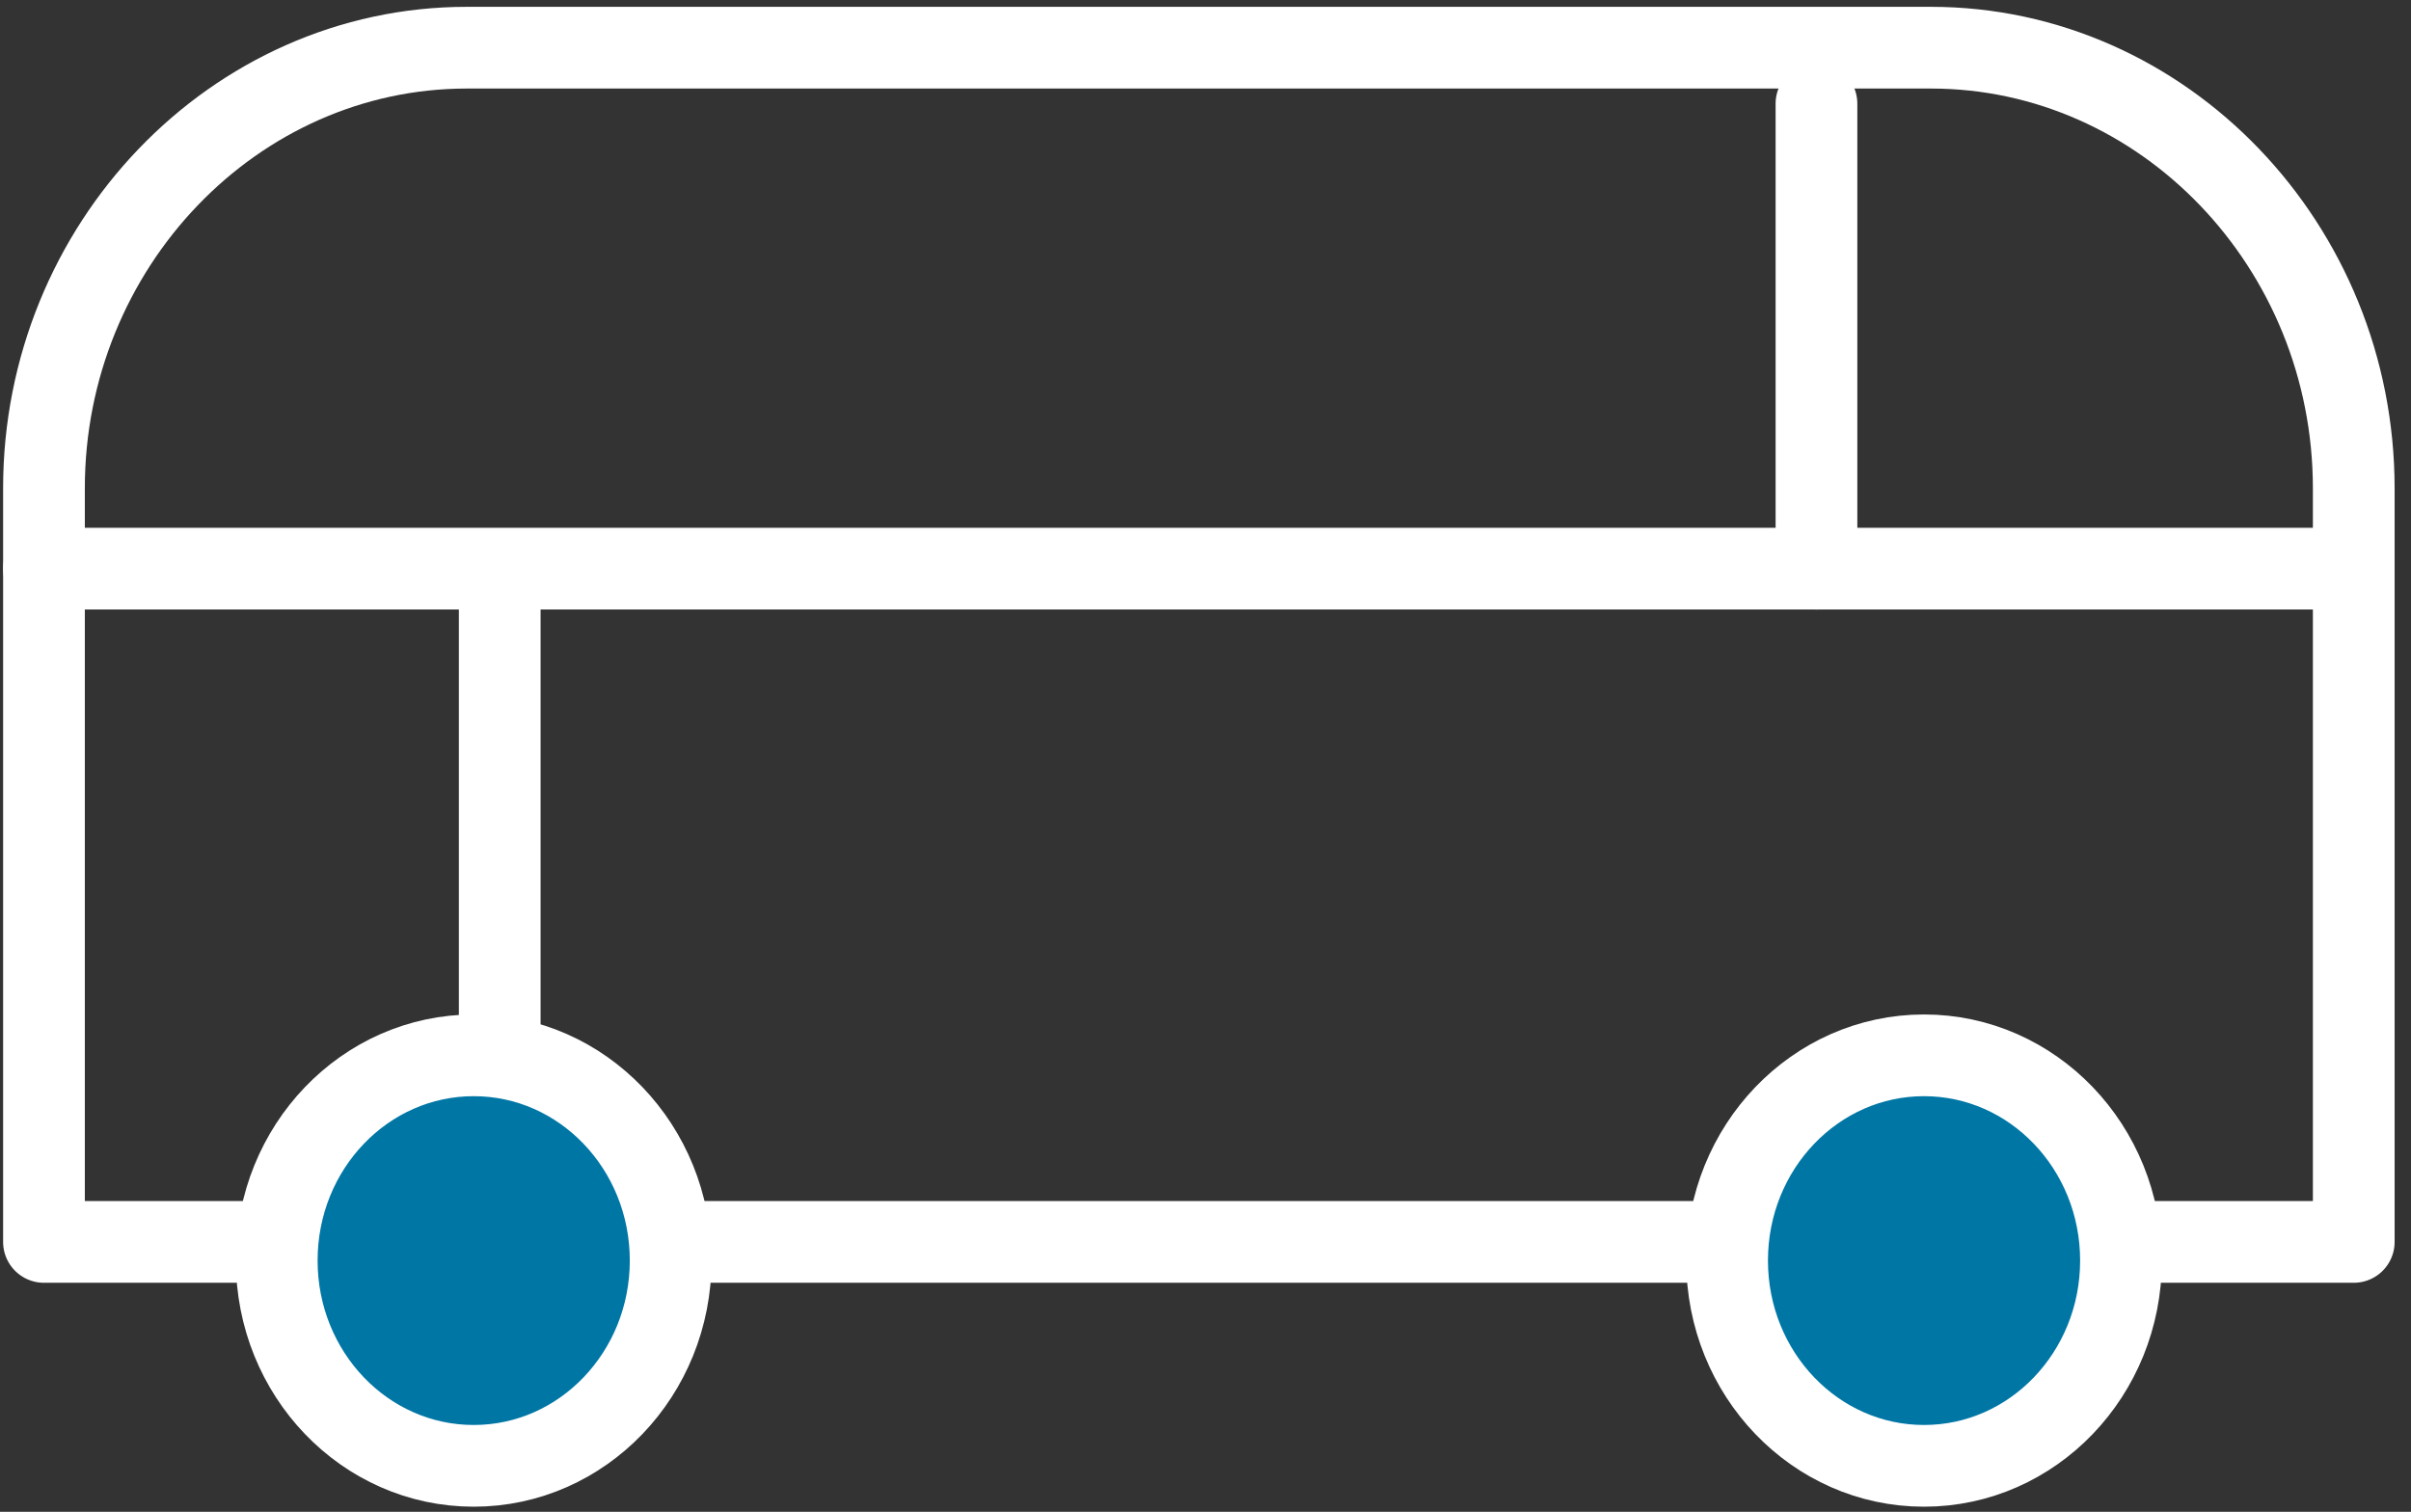
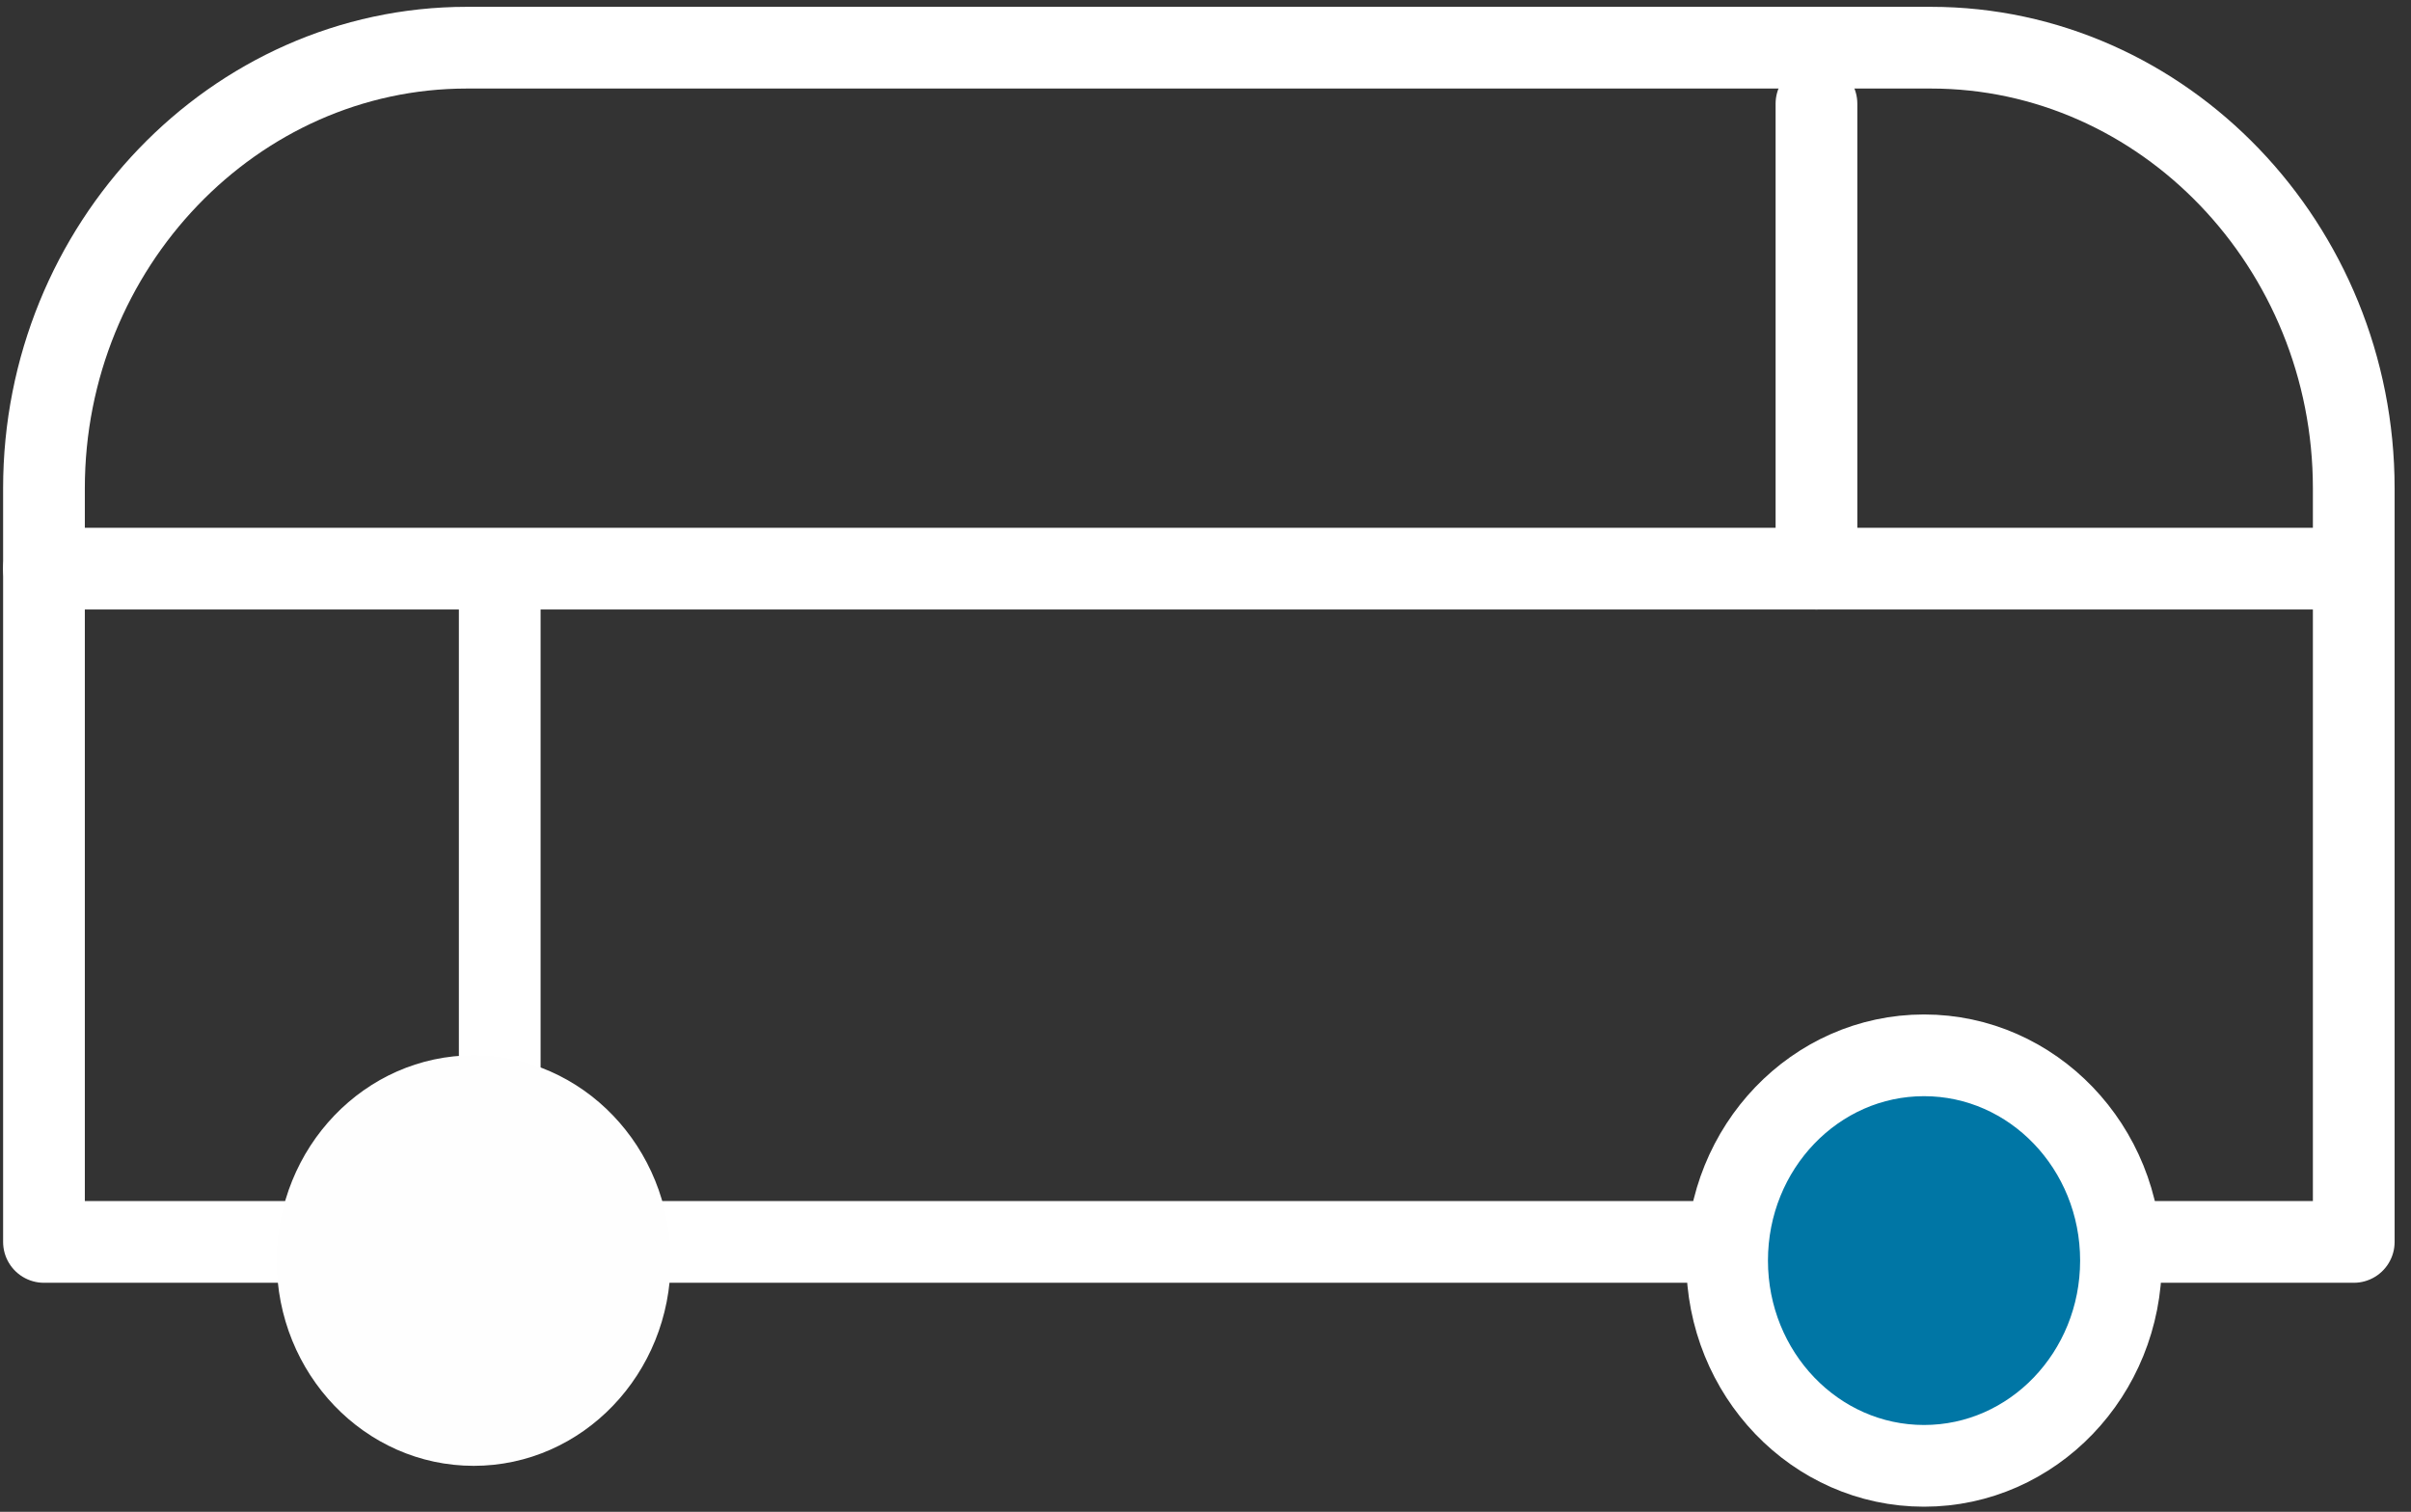
<svg xmlns="http://www.w3.org/2000/svg" width="59px" height="37px" viewBox="0 0 59 37" version="1.1">
  <rect x="0" y="0" width="59" height="37" fill="#333333" stroke="none" />
  <title>Page 1</title>
  <desc>Created with Sketch.</desc>
  <defs />
  <g id="Page-1" stroke="none" stroke-width="1" fill="none" fill-rule="evenodd">
    <g id="GET-IN-TOUCH" transform="translate(-829, -2075)">
      <g id="Find-Us-By-Bus" transform="translate(503, 2028)">
        <g id="Page-1" transform="translate(327, 48)">
          <path d="M0.076,29.395 L0.076,10.951 C0.076,5.02 4.732,0.167 10.423,0.167 L46.252,0.167 C51.943,0.167 56.599,5.02 56.599,10.951 L56.599,29.395 L0.076,29.395 L0.076,29.395 Z" id="Stroke-1" stroke="#FFFFFF" stroke-width="2" stroke-linecap="round" stroke-linejoin="round" />
          <path d="M56.599,12.917 L0.076,12.917" id="Stroke-3" stroke="#FFFFFF" stroke-width="2" stroke-linecap="round" stroke-linejoin="round" />
          <path d="M11.229,13 L11.229,28.481" id="Stroke-5" stroke="#FFFFFF" stroke-width="2" stroke-linecap="round" stroke-linejoin="round" />
          <path d="M43.451,1.537 L43.451,12.917" id="Stroke-7" stroke="#FFFFFF" stroke-width="2" stroke-linecap="round" stroke-linejoin="round" />
          <path d="M15.412,29.851 C15.412,32.626 13.254,34.875 10.592,34.875 C7.93,34.875 5.772,32.626 5.772,29.851 C5.772,27.077 7.93,24.828 10.592,24.828 C13.254,24.828 15.412,27.077 15.412,29.851" id="Fill-9" fill="#FEFEFE" />
-           <path d="M15.412,29.851 C15.412,32.626 13.254,34.875 10.592,34.875 C7.93,34.875 5.772,32.626 5.772,29.851 C5.772,27.077 7.93,24.828 10.592,24.828 C13.254,24.828 15.412,27.077 15.412,29.851 L15.412,29.851 Z" id="Stroke-11" stroke="#FFFFFF" stroke-width="2" stroke-linecap="round" stroke-linejoin="round" fill="#0076A5" />
          <path d="M50.903,29.851 C50.903,32.626 48.745,34.875 46.083,34.875 C43.422,34.875 41.264,32.626 41.264,29.851 C41.264,27.077 43.422,24.828 46.083,24.828 C48.745,24.828 50.903,27.077 50.903,29.851" id="Fill-13" fill="#FEFEFE" />
          <path d="M50.903,29.851 C50.903,32.626 48.745,34.875 46.083,34.875 C43.422,34.875 41.264,32.626 41.264,29.851 C41.264,27.077 43.422,24.828 46.083,24.828 C48.745,24.828 50.903,27.077 50.903,29.851 L50.903,29.851 Z" id="Stroke-15" stroke="#FFFFFF" stroke-width="2" stroke-linecap="round" stroke-linejoin="round" fill="#0076A5" />
        </g>
      </g>
    </g>
  </g>
</svg>